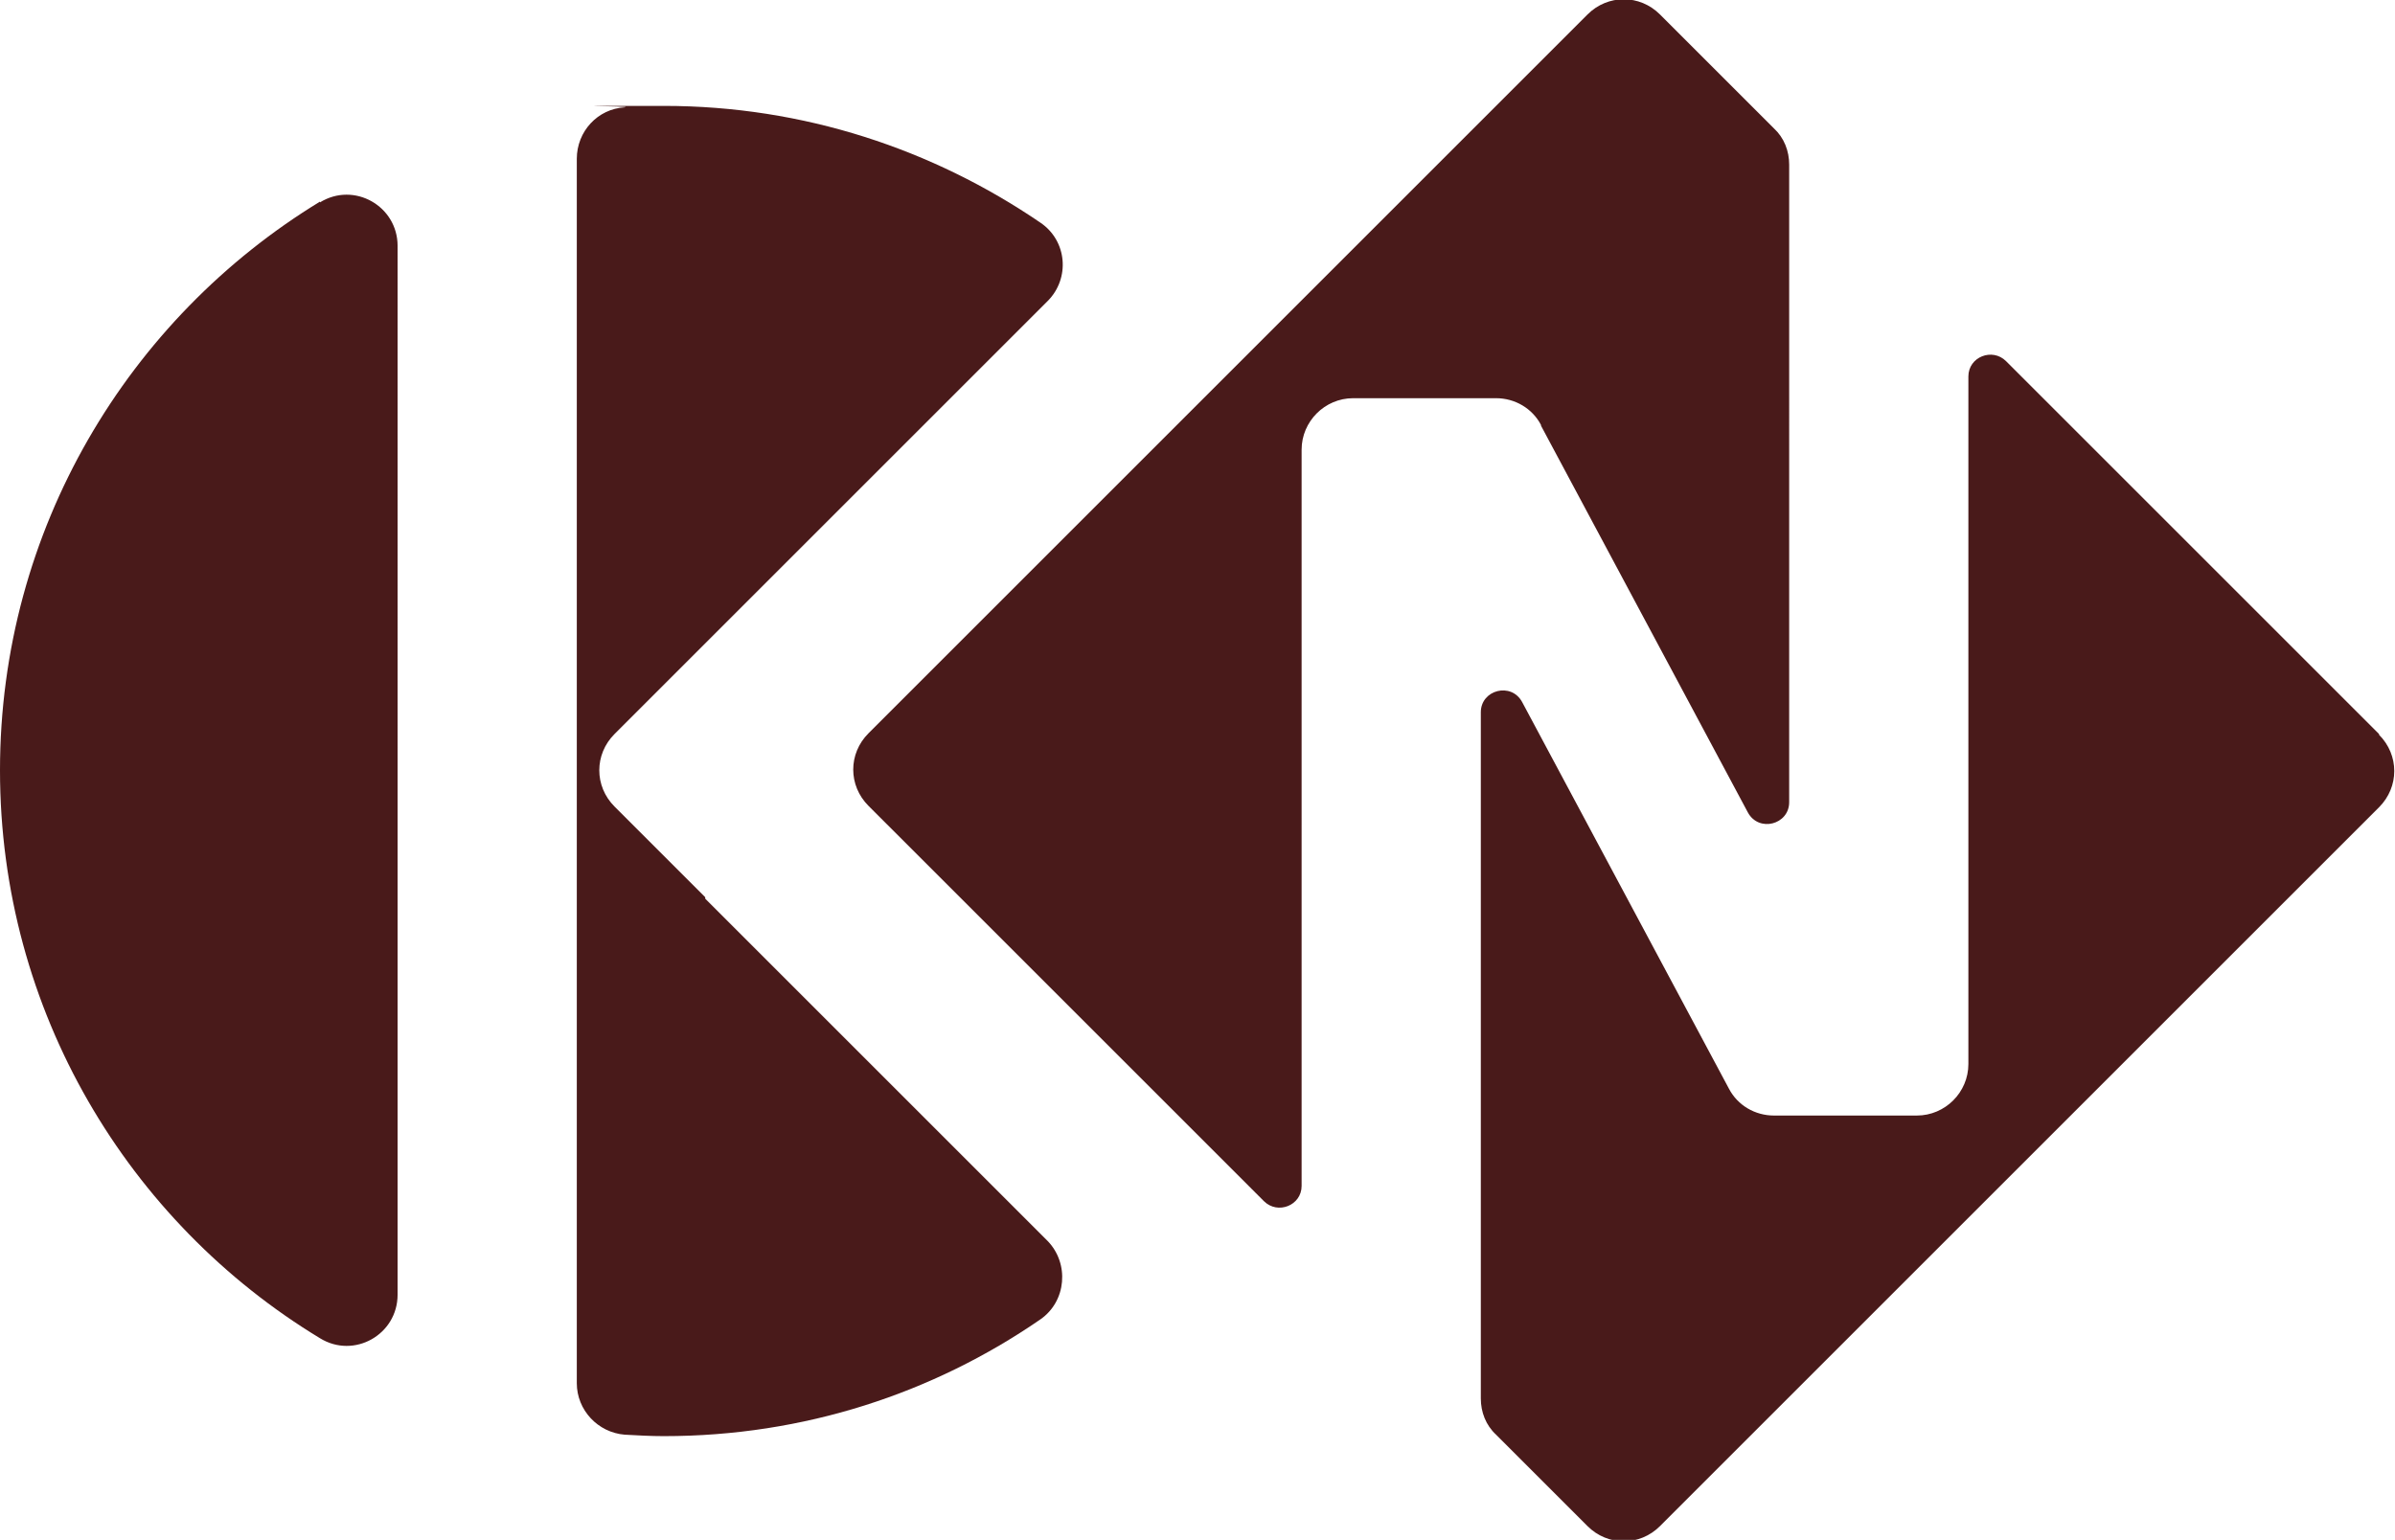
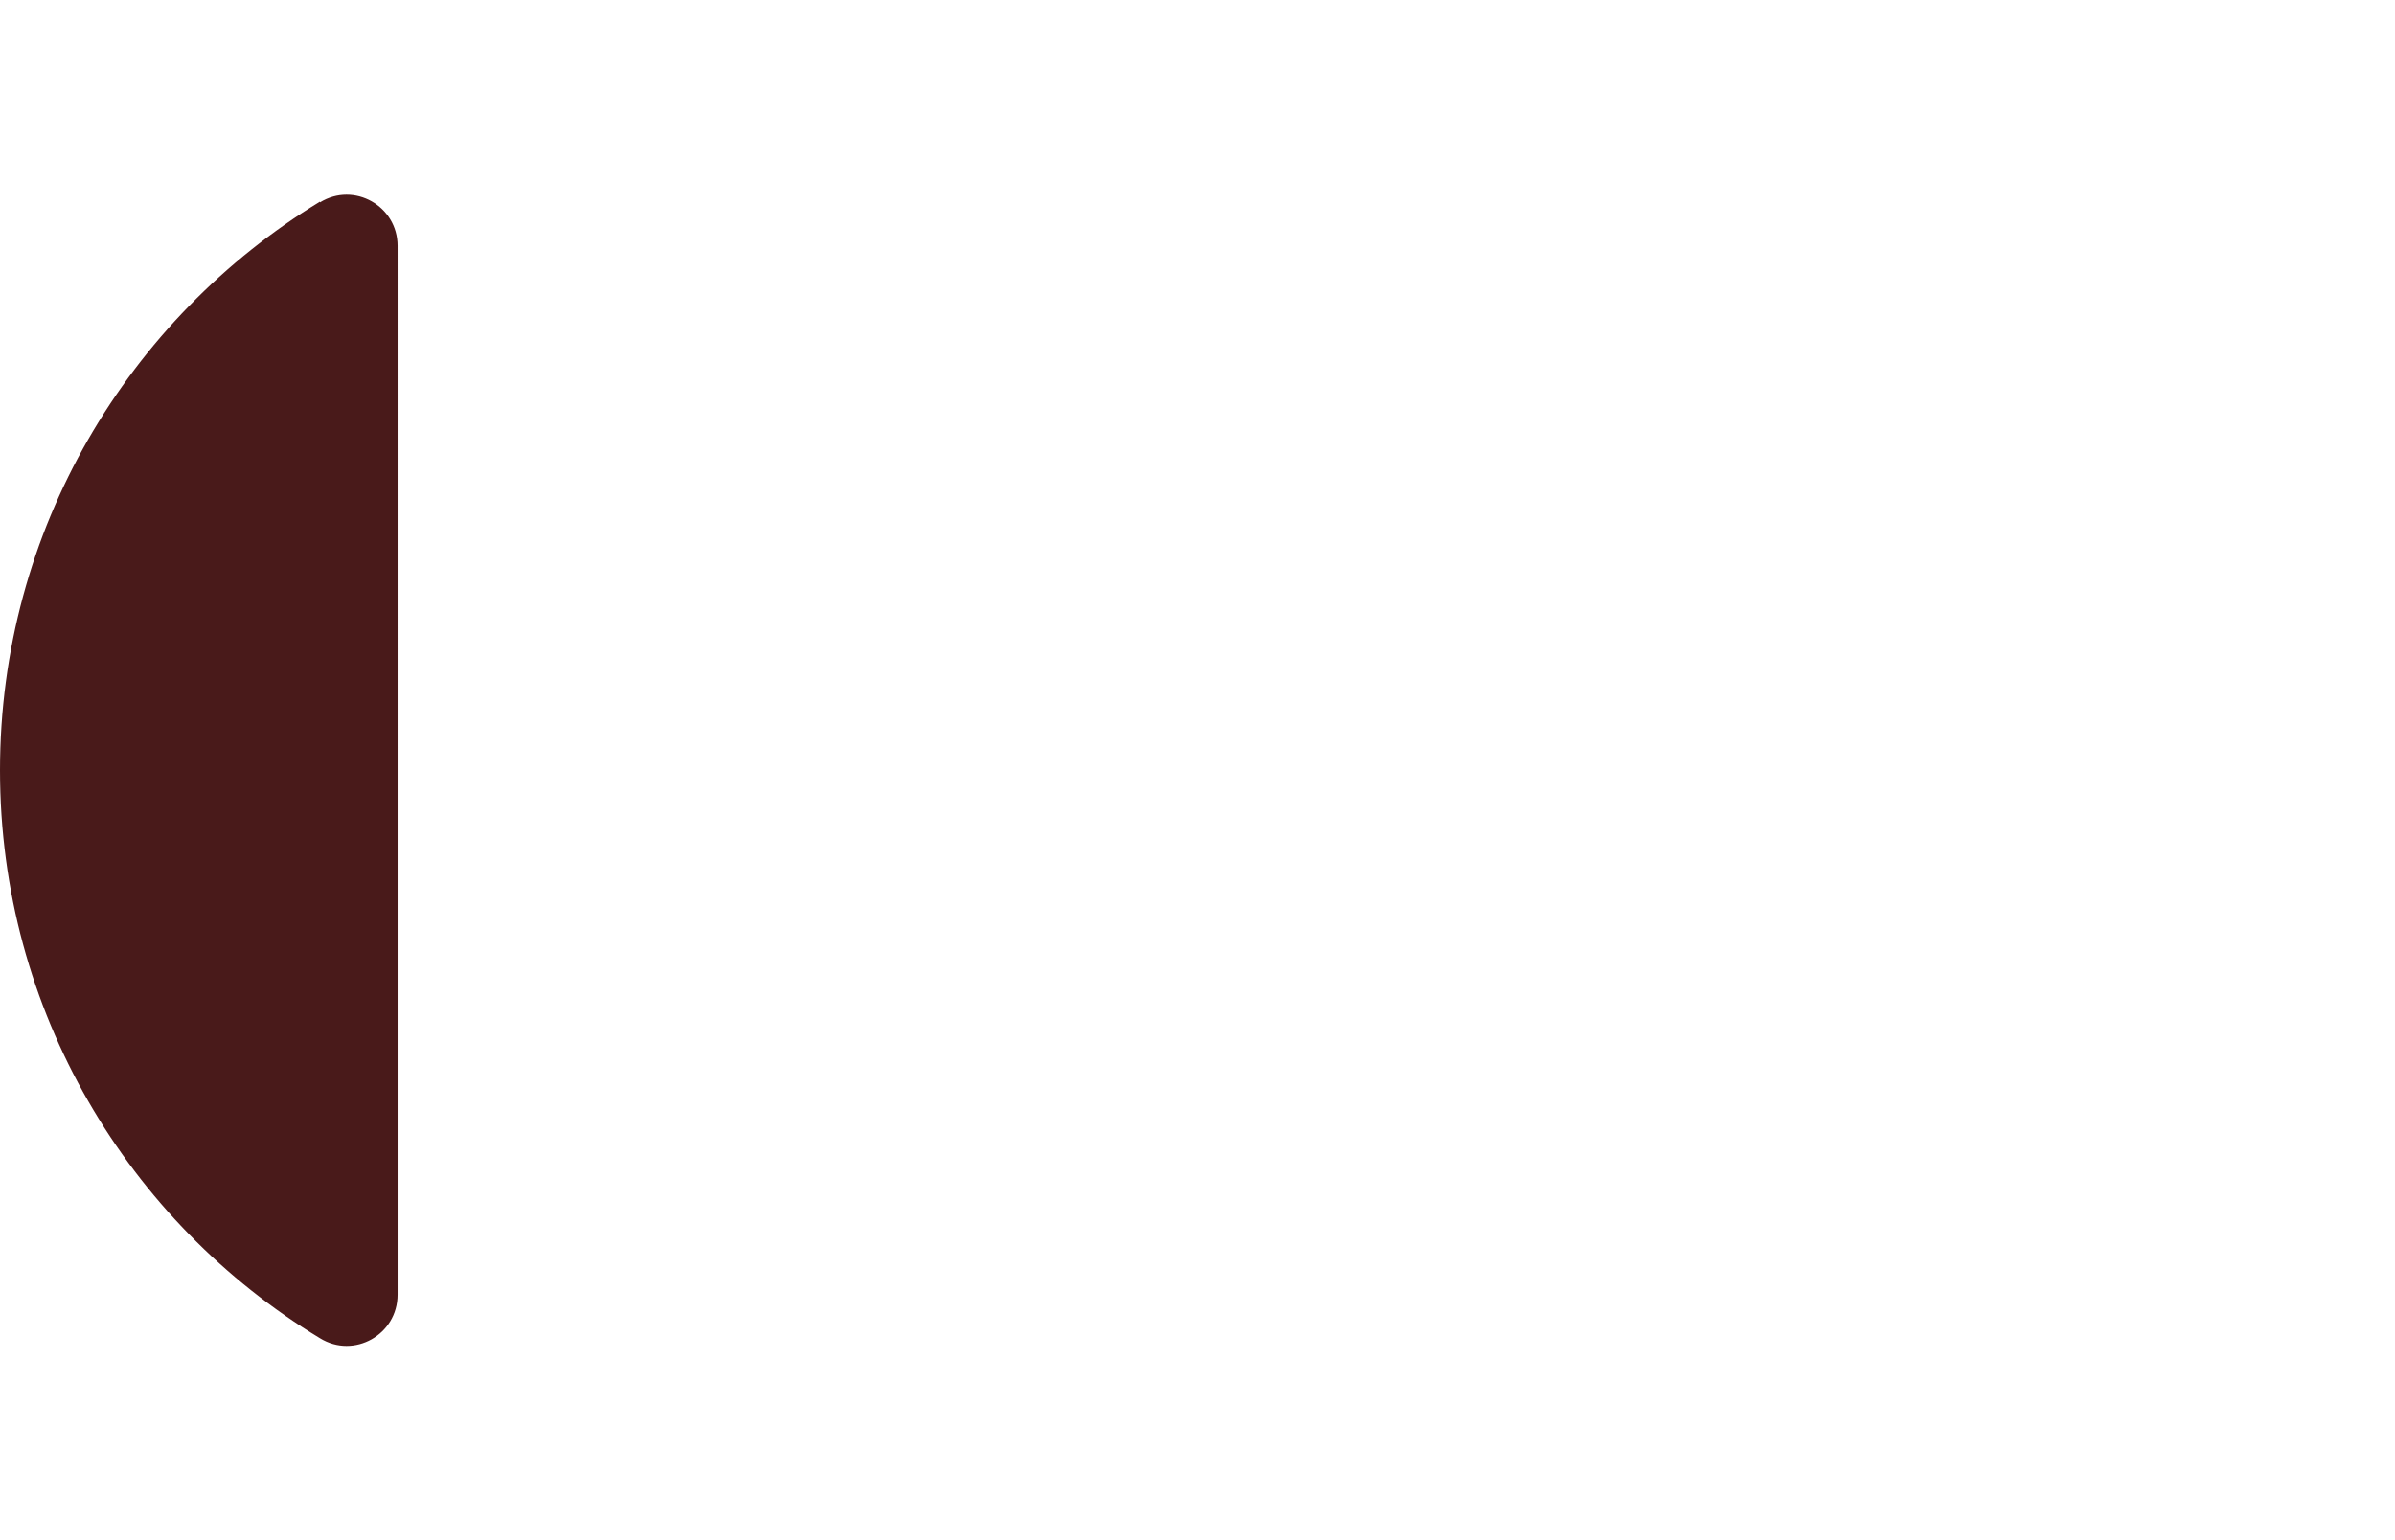
<svg xmlns="http://www.w3.org/2000/svg" version="1.1" width="330.1" height="212.3">
  <svg id="SvgjsSvg1007" version="1.1" viewBox="0 0 330.1 212.3">
    <defs>
      <style>
      .st0 {
        fill: #491a1a;
      }
    </style>
    </defs>
    <g id="SvgjsG1006">
      <path class="st0" d="M44.1,27.8C17.7,43.9,0,73,0,106.2s17.7,62.3,44.1,78.3c4.7,2.9,10.7-.5,10.7-6V33.9c0-5.5-6-8.9-10.7-6h0Z" />
-       <path class="st0" d="M97.2,123.7l-12.5-12.5c-2.8-2.8-2.8-7.2,0-10l12.5-12.5,47.2-47.2c3.1-3.1,2.7-8.3-1-10.8-14.8-10.1-32.6-16.1-51.9-16.1s-3.6,0-5.4.2c-3.7.2-6.6,3.3-6.6,7.1v168.8c0,3.7,2.9,6.8,6.6,7.1,1.8.1,3.6.2,5.4.2,19.3,0,37.1-5.9,51.9-16.1,3.6-2.5,4-7.7,1-10.8l-47.2-47.2h0v-.2Z" />
-       <path class="st0" d="M212.4,58.7l28.5,53.3c1.5,2.8,5.7,1.7,5.7-1.4V22.7c0-1.9-.7-3.7-2.1-5l-15.7-15.7c-2.8-2.8-7.2-2.8-10,0l-99.1,99.1c-2.8,2.8-2.8,7.2,0,10l54.5,54.5c1.9,1.9,5.2.6,5.2-2.1V62c0-3.9,3.2-7.1,7.1-7.1h19.7c2.6,0,5,1.4,6.2,3.7h0Z" />
-       <path class="st0" d="M327.9,101.2l-51.4-51.4c-1.9-1.9-5.2-.6-5.2,2.1v94.8c0,3.9-3.2,7.1-7.1,7.1h-19.7c-2.6,0-5-1.4-6.2-3.7l-28.5-53.3c-1.5-2.8-5.7-1.7-5.7,1.4v94.6c0,1.9.7,3.7,2.1,5l12.6,12.6c2.8,2.8,7.2,2.8,10,0l99.1-99.1c2.8-2.8,2.8-7.2,0-10h0Z" />
    </g>
  </svg>
  <style>@media (prefers-color-scheme: light) { :root { filter: none; } }
@media (prefers-color-scheme: dark) { :root { filter: none; } }
</style>
</svg>